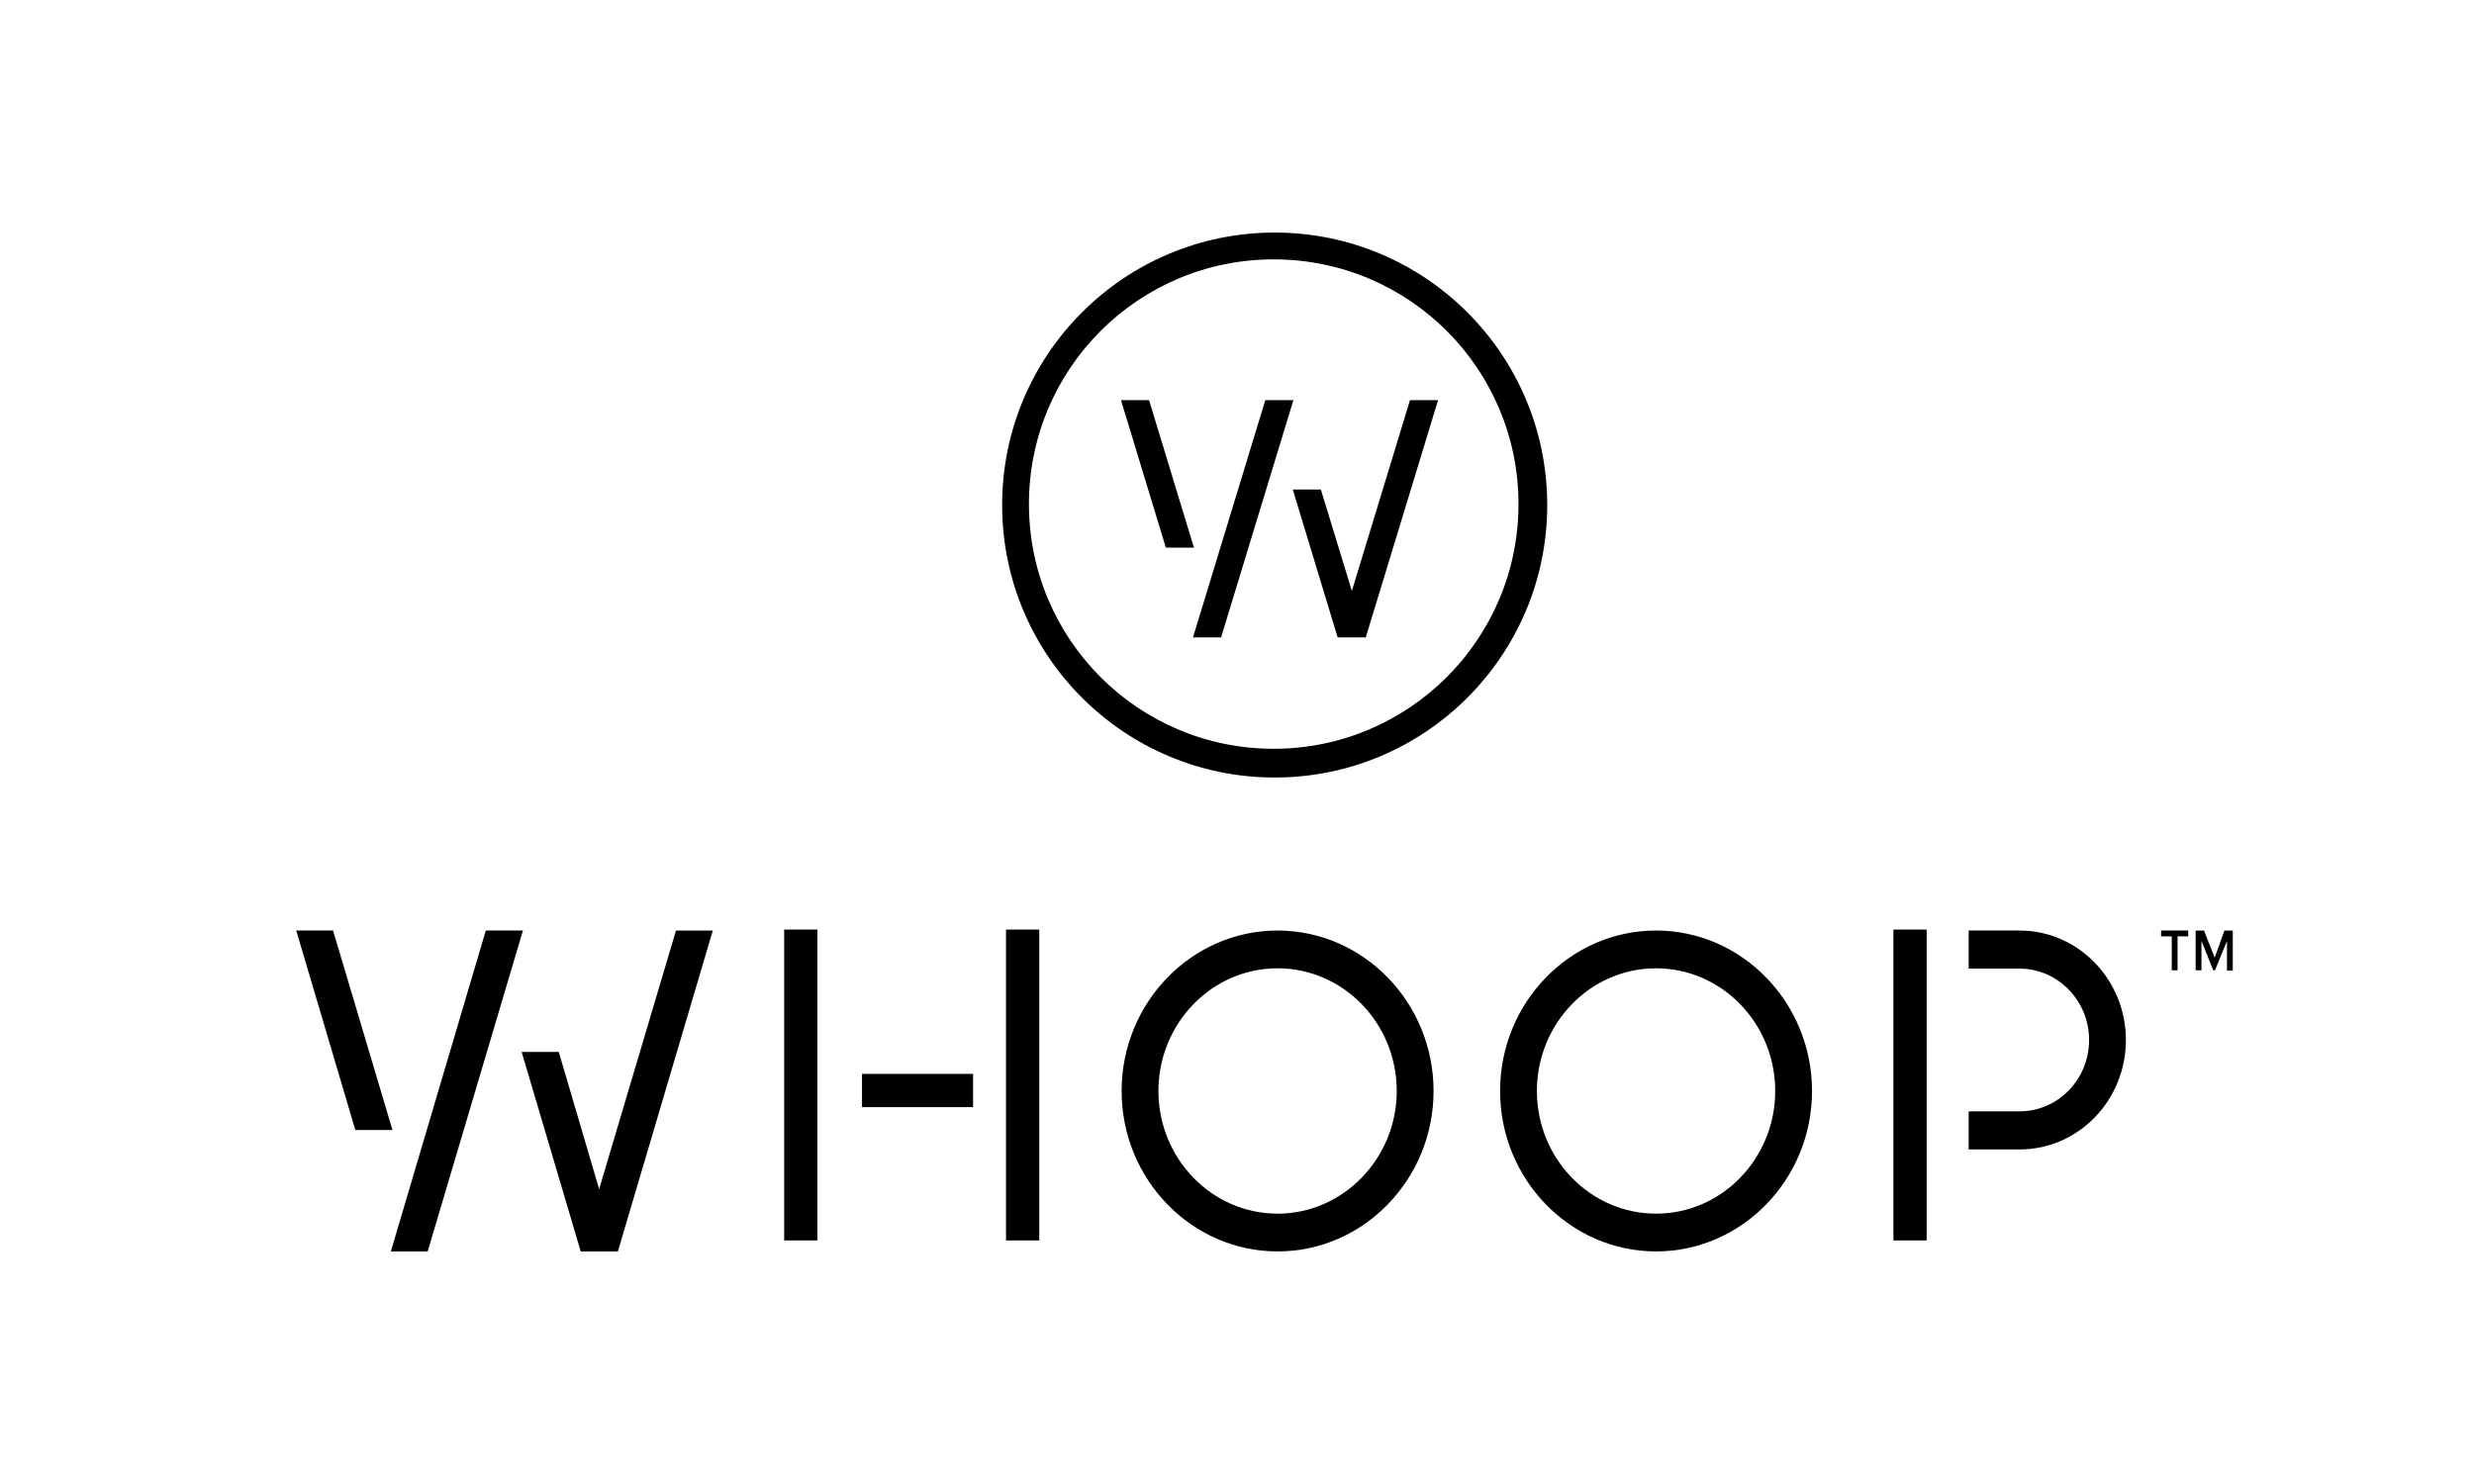
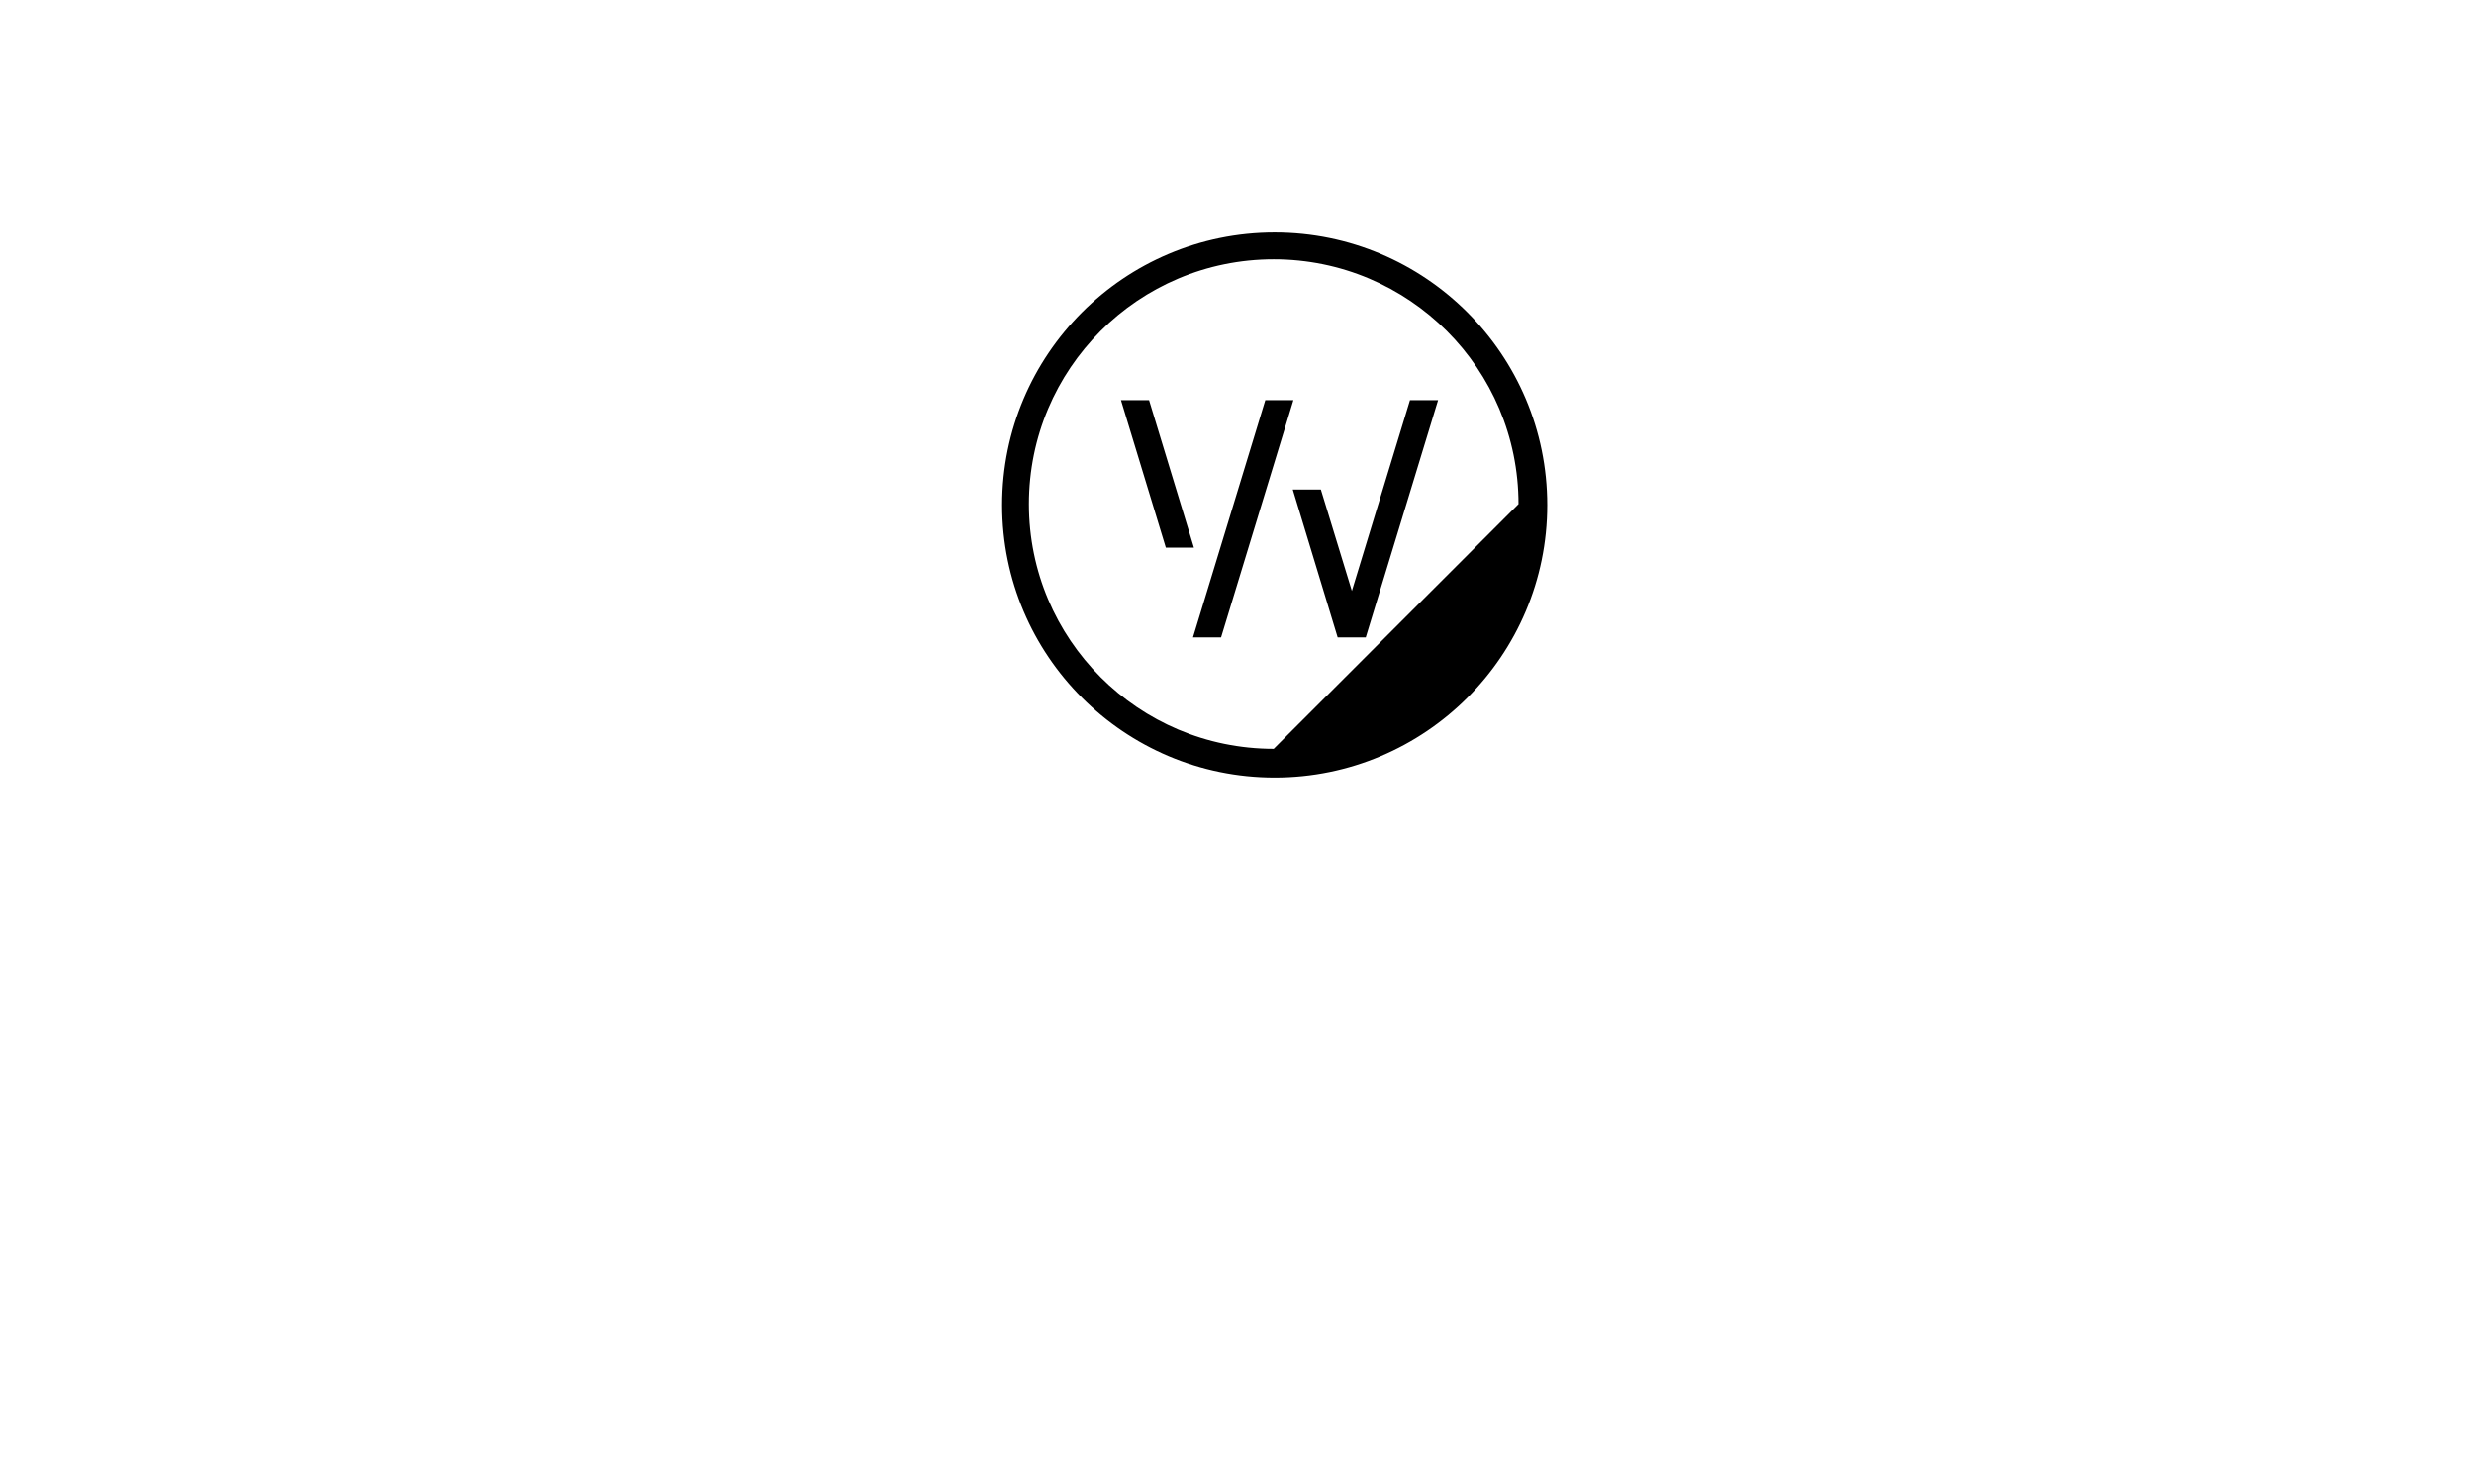
<svg xmlns="http://www.w3.org/2000/svg" version="1.1" id="Logo" x="0px" y="0px" viewBox="0 0 360 216" style="enable-background:new 0 0 360 216;" xml:space="preserve">
  <g>
-     <path d="M114.107,180.551h4.84v-45.25h-4.84V180.551z M125.432,161.144h16.164v-4.84h-16.164V161.144z M146.389,180.551h4.84   v-45.25h-4.84V180.551z M275.514,135.301v45.25h4.84v-45.25H275.514z M293.887,135.441h-7.424v5.545h7.424   c5.545,0,10.103,4.652,10.103,10.385c0,5.733-4.511,10.385-10.103,10.385h-7.424v5.545h7.424c8.552,0,15.459-7.142,15.459-15.929   C309.346,142.584,302.392,135.441,293.887,135.441 M185.906,176.651c-9.539,0-17.339-7.988-17.339-17.856   c0-9.821,7.753-17.856,17.339-17.856c9.539,0,17.339,7.988,17.339,17.856C203.245,168.616,195.445,176.651,185.906,176.651    M185.906,135.441c-12.499,0-22.696,10.479-22.696,23.353c0,12.875,10.197,23.353,22.696,23.353s22.696-10.479,22.696-23.353   C208.602,145.92,198.405,135.441,185.906,135.441 M240.977,176.651c-9.539,0-17.339-7.988-17.339-17.856   c0-9.821,7.753-17.856,17.339-17.856c9.539,0,17.339,7.988,17.339,17.856C258.316,168.616,250.563,176.651,240.977,176.651    M240.977,135.441c-12.499,0-22.696,10.479-22.696,23.353c0,12.875,10.197,23.353,22.696,23.353s22.696-10.479,22.696-23.353   S253.476,135.441,240.977,135.441 M87.183,173.08l-5.874-19.97h-5.404l8.599,29.039h5.404l13.815-46.707h-5.357L87.183,173.08z    M48.464,135.441h-5.357l8.599,29.039h5.404L48.464,135.441z M70.69,135.441l-13.815,46.707h5.357l13.862-46.707H70.69z    M322.268,139.389l-1.551-3.947h-1.222v5.78h0.846v-4.276l1.692,4.229v0.047h0.282l1.739-4.276v4.323h0.846v-5.827h-1.222   L322.268,139.389z M316.018,141.221h0.846v-4.934h1.551v-0.846h-3.947v0.846h1.551L316.018,141.221L316.018,141.221z" />
-     <path d="M185.342,108.987c-19.688,0-35.618-15.929-35.618-35.618s15.929-35.618,35.618-35.618s35.618,15.929,35.618,35.618   S204.984,108.987,185.342,108.987z M205.172,58.239h4.088l-10.525,34.537h-4.088l-6.531-21.521h4.088l4.511,14.755L205.172,58.239   L205.172,58.239z M173.736,79.713l-6.531-21.474h-4.088l6.531,21.474H173.736z M184.121,58.239l-10.525,34.537h4.088l10.525-34.537   L184.121,58.239L184.121,58.239z M185.483,113.169c21.897,0,39.659-17.762,39.659-39.659s-17.762-39.659-39.659-39.659   s-39.659,17.762-39.659,39.659S163.587,113.169,185.483,113.169L185.483,113.169z" />
+     <path d="M185.342,108.987c-19.688,0-35.618-15.929-35.618-35.618s15.929-35.618,35.618-35.618s35.618,15.929,35.618,35.618   z M205.172,58.239h4.088l-10.525,34.537h-4.088l-6.531-21.521h4.088l4.511,14.755L205.172,58.239   L205.172,58.239z M173.736,79.713l-6.531-21.474h-4.088l6.531,21.474H173.736z M184.121,58.239l-10.525,34.537h4.088l10.525-34.537   L184.121,58.239L184.121,58.239z M185.483,113.169c21.897,0,39.659-17.762,39.659-39.659s-17.762-39.659-39.659-39.659   s-39.659,17.762-39.659,39.659S163.587,113.169,185.483,113.169L185.483,113.169z" />
  </g>
</svg>